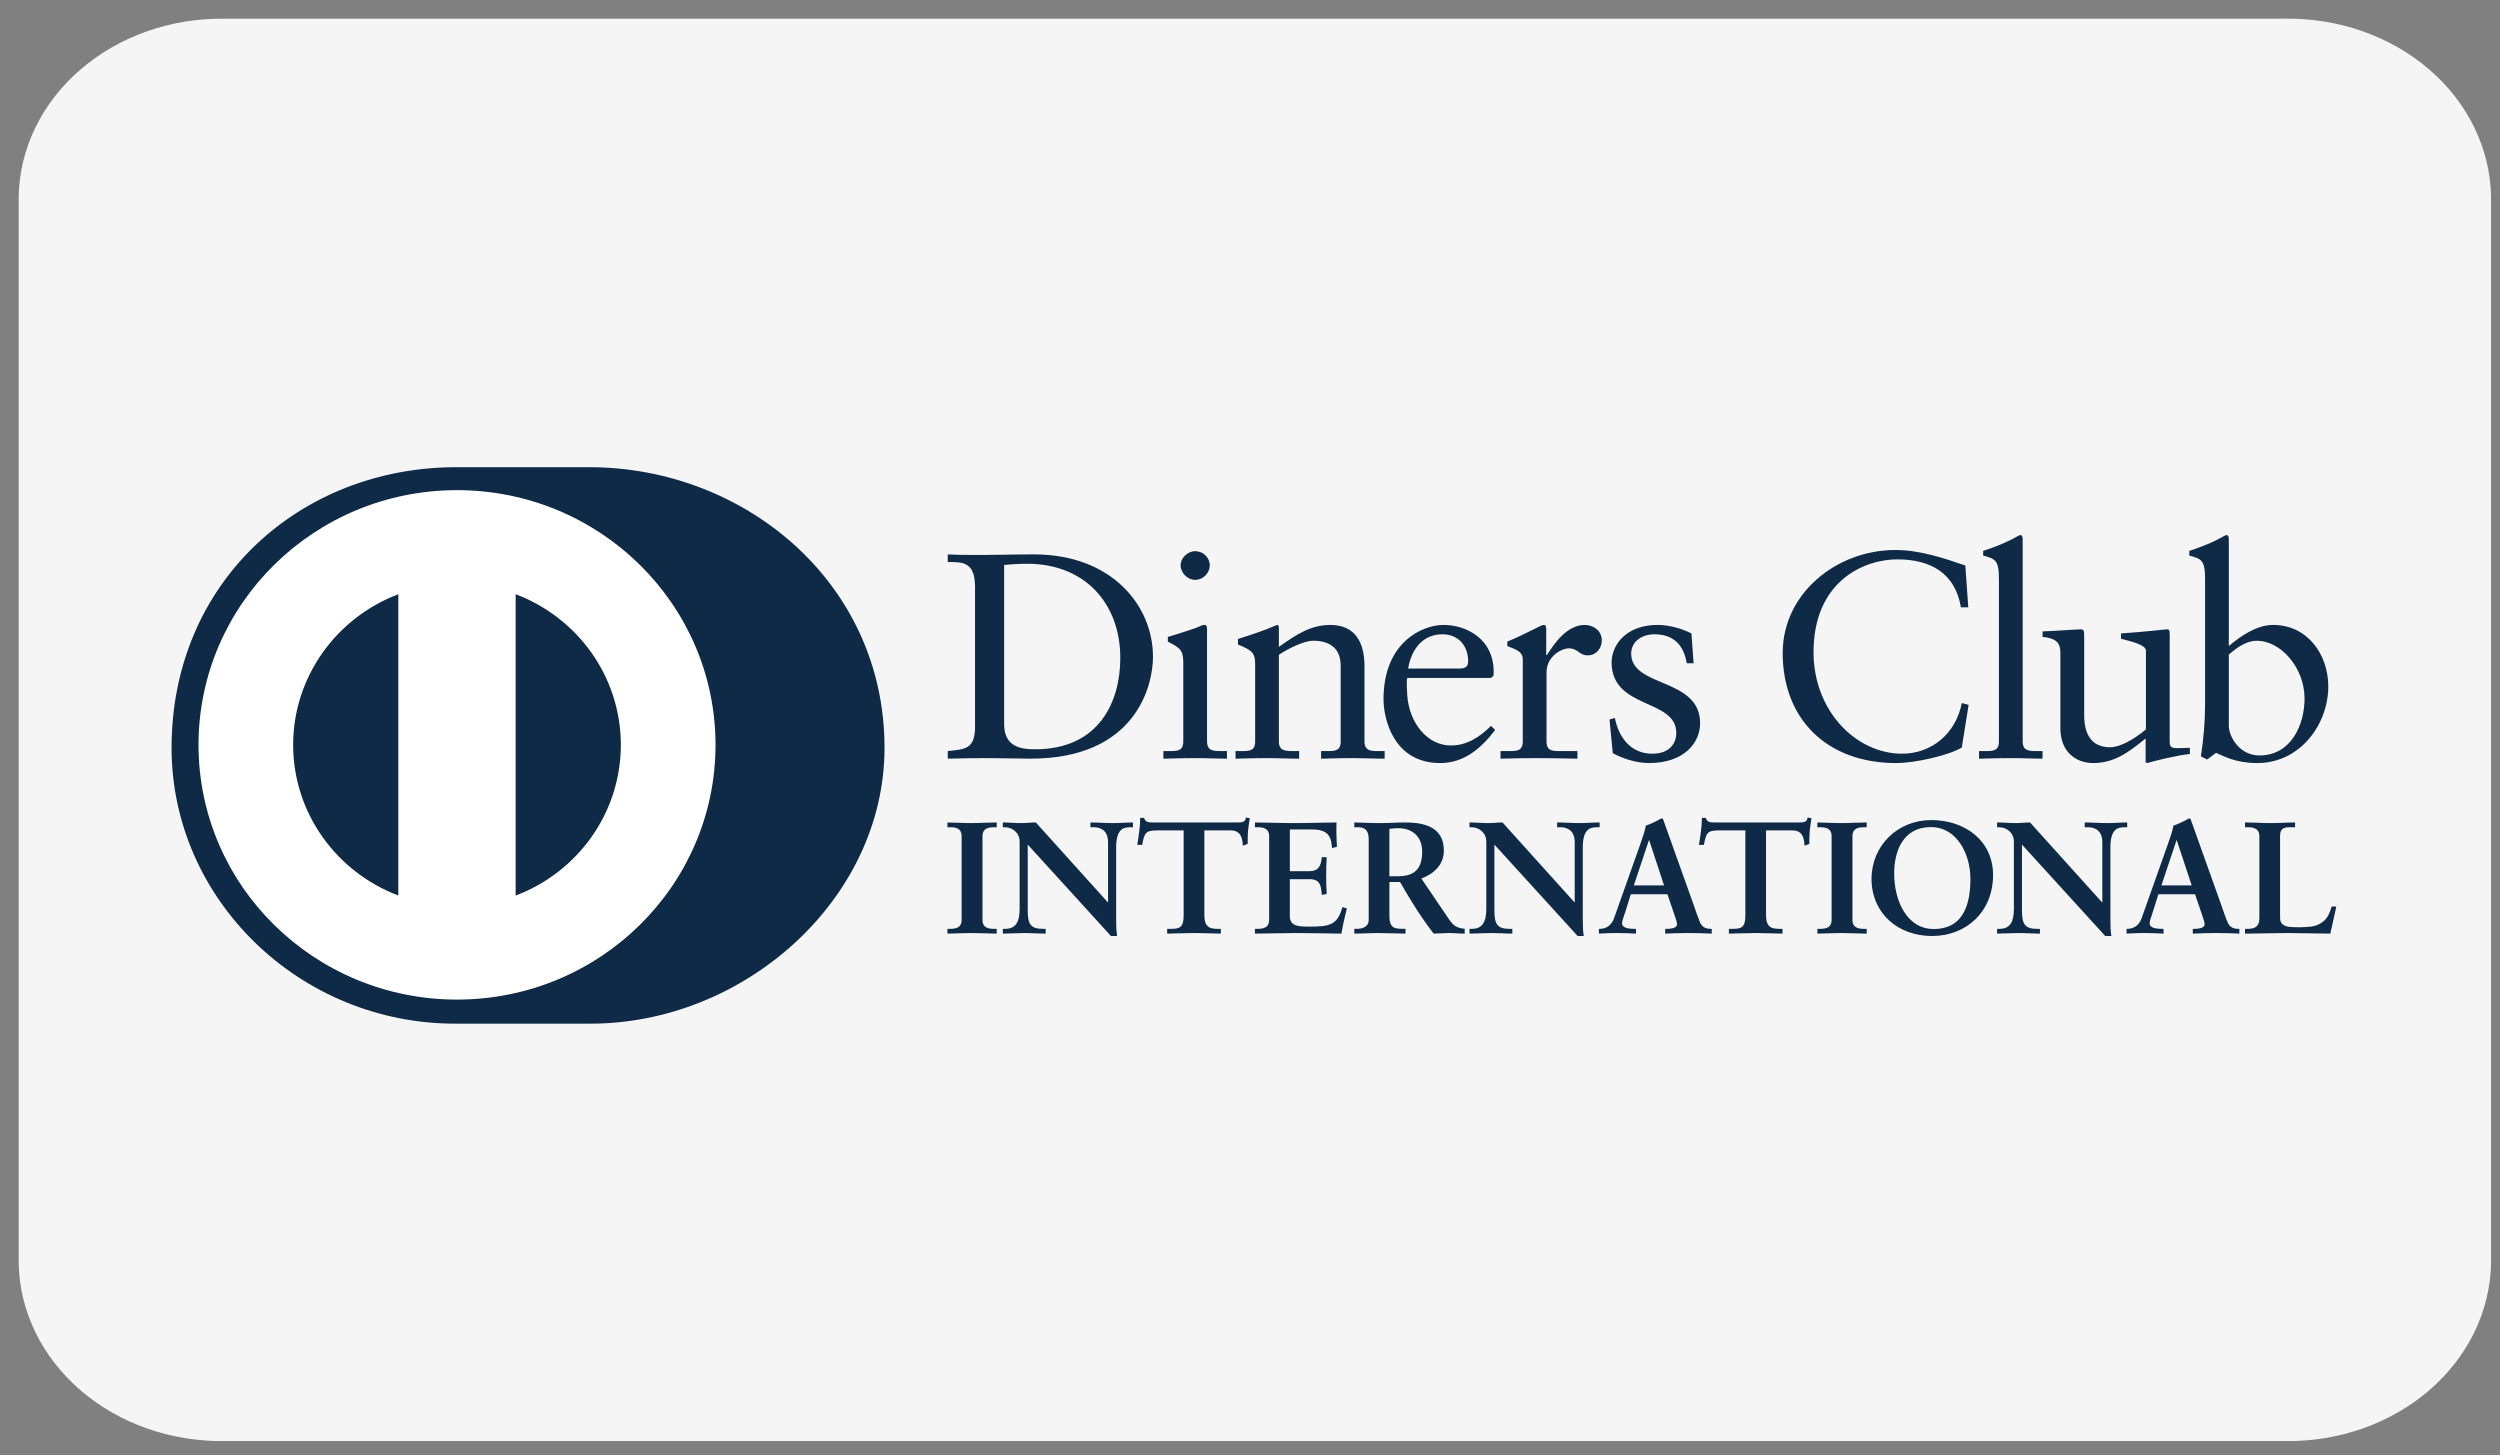
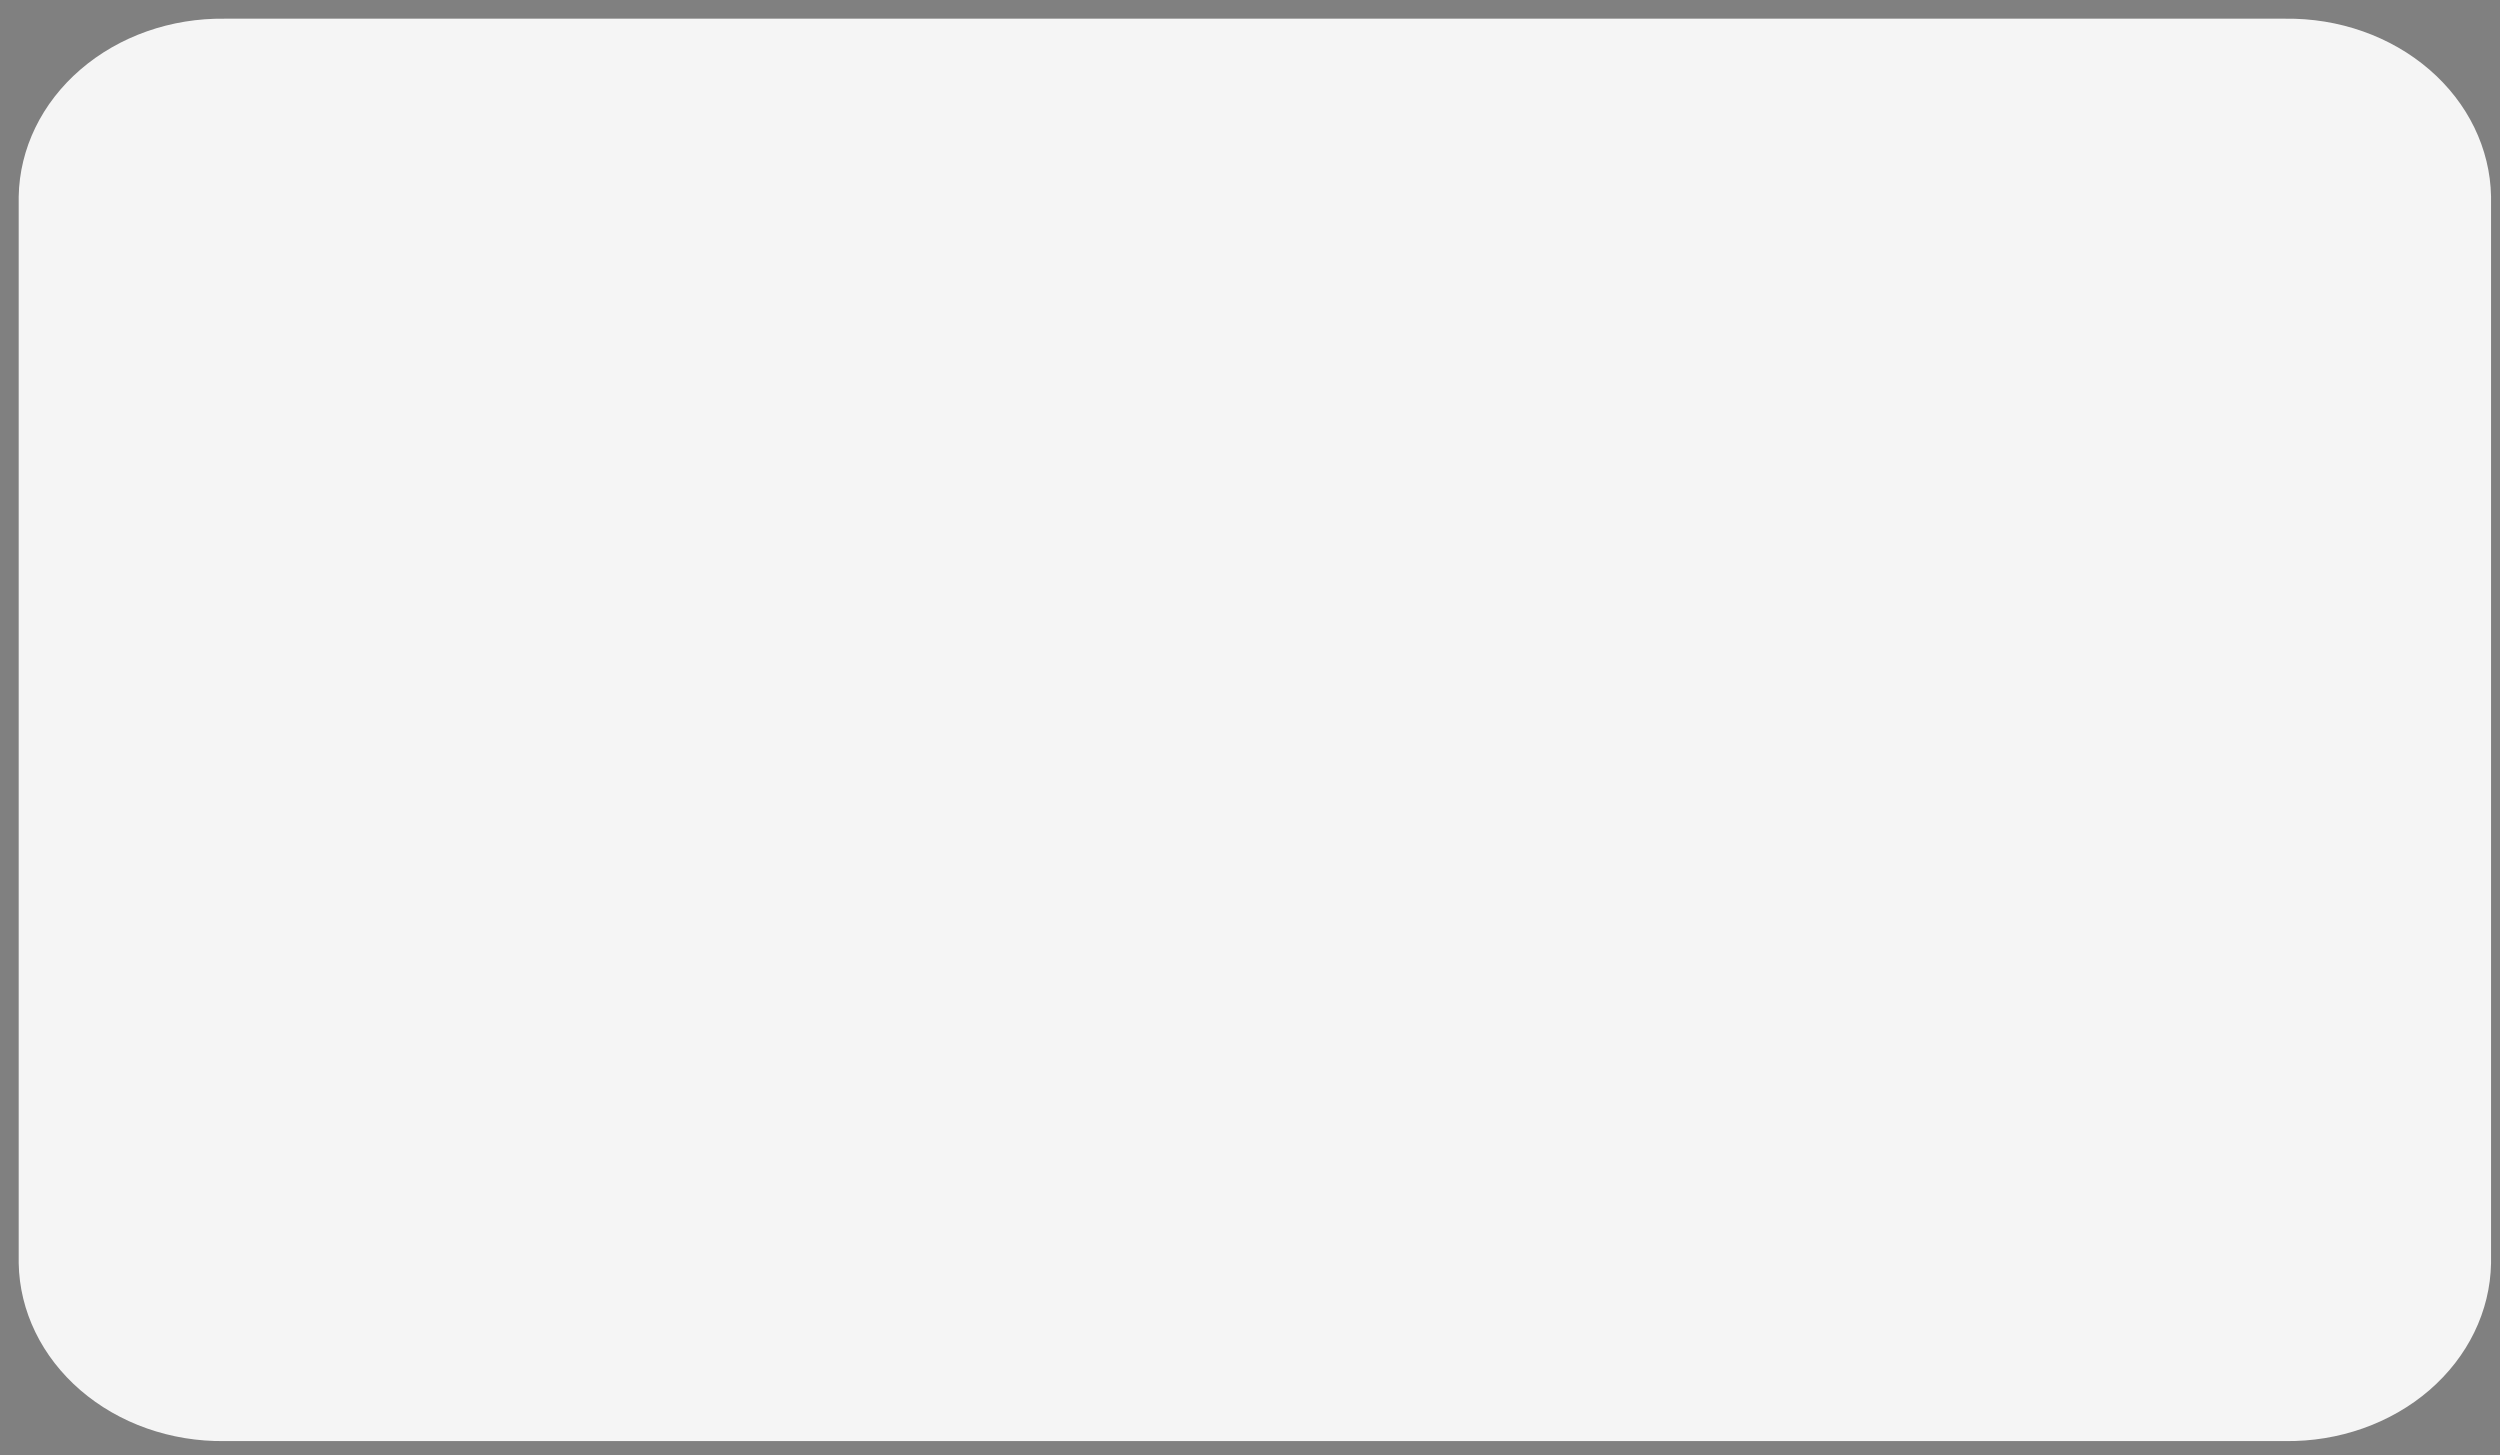
<svg xmlns="http://www.w3.org/2000/svg" version="1.1" width="67" height="39" viewBox="0 0 67 39" xml:space="preserve">
  <rect x="0" y="0" width="67" height="39" fill="#808080" stroke="none" />
  <g transform="matrix(1 0 0 1 33.63 19.56)">
    <path style="stroke: none; stroke-width: 1; stroke-dasharray: none; stroke-linecap: butt; stroke-dashoffset: 0; stroke-linejoin: miter; stroke-miterlimit: 4; fill: rgb(245,245,245); fill-rule: nonzero; opacity: 1;" transform=" translate(-33.87, -19.06)" d="M 61.478 0.001 H 6.263 C 4.821 -0.019 3.43 0.471 2.395 1.365 C 1.359 2.258 0.764 3.482 0.741 4.766 L 0.741 33.356 C 0.764 34.64 1.359 35.863 2.395 36.757 C 3.43 37.65 4.821 38.141 6.263 38.121 H 61.478 C 62.92 38.141 64.311 37.65 65.347 36.757 C 66.382 35.863 66.977 34.64 67 33.356 V 4.766 C 66.977 3.482 66.382 2.258 65.347 1.365 C 64.311 0.471 62.92 -0.019 61.478 0.001 Z" stroke-linecap="round" />
  </g>
  <g transform="matrix(1 0 0 1 34 20)">
    <g style="">
      <g transform="matrix(1 0 0 1 -19.85 -0.02)" clip-path="url(#CLIPPATH_7)">
        <clipPath id="CLIPPATH_7">
-           <rect transform="matrix(1 0 0 1 19.43 -0.04)" id="clip0_1094_2078" x="-29.061" y="-7.509" rx="0" ry="0" width="58.122" height="15.018" />
-         </clipPath>
-         <path style="stroke: none; stroke-width: 1; stroke-dasharray: none; stroke-linecap: butt; stroke-dashoffset: 0; stroke-linejoin: miter; stroke-miterlimit: 4; fill: rgb(15,42,71); fill-rule: nonzero; opacity: 1;" transform=" translate(-9.65, -7.98)" d="M 11.291 15.434 C 15.429 15.453 19.205 12.11 19.205 8.042 C 19.205 3.594 15.429 0.519 11.291 0.521 H 7.731 C 3.544 0.519 0.098 3.595 0.098 8.042 C 0.098 12.111 3.544 15.453 7.731 15.434 H 11.291 Z" stroke-linecap="round" />
+           </clipPath>
      </g>
      <g transform="matrix(1 0 0 1 -21.75 -0.04)" clip-path="url(#CLIPPATH_8)">
        <clipPath id="CLIPPATH_8">
-           <rect transform="matrix(1 0 0 1 21.33 -0.02)" id="clip0_1094_2078" x="-29.061" y="-7.509" rx="0" ry="0" width="58.122" height="15.018" />
-         </clipPath>
-         <path style="stroke: none; stroke-width: 1; stroke-dasharray: none; stroke-linecap: butt; stroke-dashoffset: 0; stroke-linejoin: miter; stroke-miterlimit: 4; fill: rgb(255,255,255); fill-rule: nonzero; opacity: 1;" transform=" translate(-7.75, -7.96)" d="M 9.319 12.002 V 3.925 C 10.967 4.547 12.136 6.119 12.139 7.963 C 12.136 9.807 10.967 11.378 9.319 12.002 Z M 3.356 7.963 C 3.36 6.12 4.528 4.549 6.175 3.925 V 12 C 4.528 11.376 3.36 9.806 3.356 7.963 Z M 7.747 1.136 C 3.921 1.137 0.821 4.193 0.82 7.963 C 0.821 11.733 3.921 14.788 7.747 14.789 C 11.574 14.788 14.675 11.733 14.676 7.963 C 14.675 4.193 11.574 1.137 7.747 1.136 Z" stroke-linecap="round" />
+           </clipPath>
      </g>
      <g transform="matrix(1 0 0 1 10 -0.29)" clip-path="url(#CLIPPATH_9)">
        <clipPath id="CLIPPATH_9">
          <rect transform="matrix(1 0 0 1 -10.42 0.23)" id="clip0_1094_2078" x="-29.061" y="-7.509" rx="0" ry="0" width="58.122" height="15.018" />
        </clipPath>
-         <path style="stroke: none; stroke-width: 1; stroke-dasharray: none; stroke-linecap: butt; stroke-dashoffset: 0; stroke-linejoin: miter; stroke-miterlimit: 4; fill: rgb(15,42,71); fill-rule: nonzero; opacity: 1;" transform=" translate(-39.5, -7.71)" d="M 21.631 3.728 C 21.631 3.023 21.258 3.069 20.9 3.062 V 2.858 C 21.21 2.873 21.528 2.873 21.839 2.873 C 22.173 2.873 22.627 2.858 23.216 2.858 C 25.277 2.858 26.4 4.214 26.4 5.603 C 26.4 6.38 25.938 8.332 23.12 8.332 C 22.715 8.332 22.34 8.317 21.966 8.317 C 21.608 8.317 21.258 8.324 20.9 8.332 V 8.128 C 21.377 8.081 21.608 8.066 21.631 7.532 V 3.728 Z M 22.411 7.407 C 22.411 8.011 22.85 8.081 23.239 8.081 C 24.959 8.081 25.524 6.803 25.524 5.634 C 25.524 4.168 24.569 3.109 23.033 3.109 C 22.706 3.109 22.555 3.132 22.411 3.14 V 7.407 Z M 26.679 8.129 H 26.83 C 27.052 8.129 27.212 8.129 27.212 7.869 V 5.744 C 27.212 5.399 27.093 5.351 26.798 5.195 V 5.07 C 27.172 4.959 27.618 4.811 27.649 4.788 C 27.706 4.756 27.753 4.748 27.793 4.748 C 27.832 4.748 27.849 4.795 27.849 4.858 V 7.869 C 27.849 8.129 28.024 8.129 28.247 8.129 H 28.382 V 8.333 C 28.111 8.333 27.832 8.317 27.547 8.317 C 27.26 8.317 26.973 8.325 26.679 8.333 V 8.129 Z M 27.531 3.54 C 27.323 3.54 27.14 3.352 27.14 3.148 C 27.14 2.952 27.332 2.771 27.531 2.771 C 27.737 2.771 27.921 2.936 27.921 3.148 C 27.921 3.36 27.745 3.54 27.531 3.54 Z M 29.138 5.791 C 29.138 5.501 29.05 5.423 28.677 5.274 V 5.125 C 29.019 5.015 29.345 4.913 29.727 4.748 C 29.751 4.748 29.774 4.764 29.774 4.826 V 5.336 C 30.229 5.015 30.619 4.748 31.153 4.748 C 31.829 4.748 32.068 5.234 32.068 5.846 V 7.869 C 32.068 8.129 32.243 8.129 32.466 8.129 H 32.609 V 8.333 C 32.33 8.333 32.051 8.317 31.765 8.317 C 31.479 8.317 31.192 8.325 30.905 8.333 V 8.129 H 31.049 C 31.272 8.129 31.43 8.129 31.43 7.869 V 5.838 C 31.43 5.391 31.153 5.172 30.699 5.172 C 30.444 5.172 30.038 5.375 29.774 5.548 V 7.869 C 29.774 8.129 29.951 8.129 30.174 8.129 H 30.317 V 8.333 C 30.038 8.333 29.759 8.317 29.473 8.317 C 29.186 8.317 28.899 8.325 28.613 8.333 V 8.129 H 28.757 C 28.98 8.129 29.138 8.129 29.138 7.869 V 5.791 Z M 33.214 6.168 C 33.198 6.239 33.198 6.356 33.214 6.623 C 33.261 7.368 33.748 7.979 34.384 7.979 C 34.822 7.979 35.165 7.744 35.459 7.454 L 35.57 7.564 C 35.204 8.042 34.75 8.45 34.098 8.45 C 32.832 8.45 32.578 7.242 32.578 6.74 C 32.578 5.203 33.628 4.748 34.185 4.748 C 34.83 4.748 35.523 5.148 35.53 5.979 C 35.53 6.027 35.53 6.073 35.523 6.121 L 35.451 6.168 H 33.214 Z M 34.623 5.917 C 34.822 5.917 34.846 5.815 34.846 5.721 C 34.846 5.321 34.599 4.999 34.153 4.999 C 33.668 4.999 33.333 5.351 33.238 5.917 H 34.623 Z M 35.714 8.129 H 35.929 C 36.151 8.129 36.31 8.129 36.31 7.869 V 5.666 C 36.31 5.423 36.016 5.375 35.896 5.313 V 5.195 C 36.477 4.952 36.796 4.748 36.869 4.748 C 36.915 4.748 36.939 4.771 36.939 4.85 V 5.556 H 36.956 C 37.154 5.25 37.489 4.748 37.974 4.748 C 38.174 4.748 38.428 4.881 38.428 5.164 C 38.428 5.375 38.277 5.564 38.054 5.564 C 37.807 5.564 37.807 5.375 37.528 5.375 C 37.393 5.375 36.947 5.556 36.947 6.027 V 7.869 C 36.947 8.129 37.106 8.129 37.329 8.129 H 37.775 V 8.333 C 37.337 8.325 37.004 8.317 36.661 8.317 C 36.335 8.317 36 8.325 35.714 8.333 V 8.129 Z M 38.778 7.242 C 38.882 7.76 39.2 8.199 39.782 8.199 C 40.25 8.199 40.425 7.917 40.425 7.642 C 40.425 6.717 38.691 7.014 38.691 5.752 C 38.691 5.313 39.049 4.748 39.925 4.748 C 40.179 4.748 40.521 4.819 40.831 4.976 L 40.888 5.775 H 40.704 C 40.625 5.281 40.346 4.999 39.837 4.999 C 39.518 4.999 39.216 5.179 39.216 5.517 C 39.216 6.435 41.063 6.152 41.063 7.383 C 41.063 7.901 40.641 8.45 39.693 8.45 C 39.375 8.45 39.001 8.34 38.722 8.184 L 38.635 7.282 L 38.778 7.242 Z M 48.25 4.277 H 48.052 C 47.9 3.36 47.239 2.991 46.348 2.991 C 45.433 2.991 44.103 3.595 44.103 5.477 C 44.103 7.062 45.25 8.199 46.475 8.199 C 47.263 8.199 47.916 7.666 48.076 6.842 L 48.259 6.889 L 48.076 8.034 C 47.742 8.239 46.842 8.45 46.316 8.45 C 44.454 8.45 43.276 7.266 43.276 5.501 C 43.276 3.893 44.732 2.74 46.293 2.74 C 46.937 2.74 47.558 2.944 48.171 3.156 L 48.25 4.277 Z M 48.538 8.129 H 48.688 C 48.911 8.129 49.071 8.129 49.071 7.869 V 3.501 C 49.071 2.991 48.952 2.975 48.649 2.889 V 2.764 C 48.967 2.662 49.302 2.521 49.469 2.426 C 49.556 2.38 49.62 2.34 49.643 2.34 C 49.692 2.34 49.708 2.387 49.708 2.45 V 7.869 C 49.708 8.129 49.883 8.129 50.106 8.129 H 50.24 V 8.333 C 49.971 8.333 49.692 8.317 49.405 8.317 C 49.119 8.317 48.832 8.325 48.538 8.333 V 8.129 Z M 53.648 7.901 C 53.648 8.042 53.736 8.05 53.871 8.05 C 53.967 8.05 54.085 8.042 54.189 8.042 V 8.207 C 53.847 8.239 53.194 8.403 53.043 8.45 L 53.003 8.427 V 7.792 C 52.526 8.176 52.159 8.45 51.593 8.45 C 51.164 8.45 50.718 8.176 50.718 7.517 V 5.509 C 50.718 5.305 50.687 5.109 50.241 5.07 V 4.921 C 50.528 4.913 51.164 4.866 51.268 4.866 C 51.356 4.866 51.356 4.921 51.356 5.093 V 7.116 C 51.356 7.352 51.356 8.026 52.048 8.026 C 52.319 8.026 52.677 7.823 53.011 7.549 V 5.438 C 53.011 5.281 52.629 5.195 52.343 5.117 V 4.976 C 53.059 4.928 53.505 4.866 53.584 4.866 C 53.648 4.866 53.648 4.921 53.648 5.007 V 7.901 Z M 55.232 5.313 C 55.55 5.046 55.98 4.748 56.418 4.748 C 57.342 4.748 57.898 5.541 57.898 6.395 C 57.898 7.423 57.135 8.45 55.996 8.45 C 55.407 8.45 55.097 8.262 54.889 8.176 L 54.651 8.356 L 54.484 8.27 C 54.555 7.807 54.596 7.352 54.596 6.874 V 3.501 C 54.596 2.991 54.475 2.975 54.173 2.889 V 2.764 C 54.492 2.662 54.826 2.521 54.993 2.426 C 55.081 2.38 55.144 2.34 55.169 2.34 C 55.217 2.34 55.232 2.387 55.232 2.45 V 5.313 Z M 55.232 7.446 C 55.232 7.744 55.519 8.246 56.052 8.246 C 56.904 8.246 57.262 7.423 57.262 6.724 C 57.262 5.877 56.61 5.172 55.989 5.172 C 55.693 5.172 55.447 5.36 55.232 5.541 V 7.446 Z M 20.891 12.893 H 20.952 C 21.107 12.893 21.272 12.872 21.272 12.65 V 10.414 C 21.272 10.191 21.107 10.17 20.952 10.17 H 20.891 V 10.042 C 21.06 10.042 21.32 10.059 21.532 10.059 C 21.749 10.059 22.008 10.042 22.212 10.042 V 10.17 H 22.151 C 21.996 10.17 21.831 10.191 21.831 10.414 V 12.65 C 21.831 12.872 21.996 12.893 22.151 12.893 H 22.212 V 13.021 C 22.004 13.021 21.744 13.005 21.528 13.005 C 21.315 13.005 21.06 13.021 20.891 13.021 V 12.893 Z M 25.188 12.18 L 25.196 12.172 V 10.572 C 25.196 10.221 24.949 10.17 24.819 10.17 H 24.724 V 10.042 C 24.928 10.042 25.127 10.059 25.33 10.059 C 25.508 10.059 25.686 10.042 25.863 10.042 V 10.17 H 25.799 C 25.616 10.17 25.413 10.204 25.413 10.712 V 12.654 C 25.413 12.804 25.417 12.953 25.438 13.085 H 25.274 L 23.043 10.635 V 12.394 C 23.043 12.765 23.116 12.893 23.45 12.893 H 23.524 V 13.021 C 23.338 13.021 23.152 13.005 22.965 13.005 C 22.771 13.005 22.571 13.021 22.376 13.021 V 12.893 H 22.437 C 22.736 12.893 22.826 12.692 22.826 12.351 V 10.554 C 22.826 10.315 22.627 10.17 22.433 10.17 H 22.376 V 10.042 C 22.541 10.042 22.71 10.059 22.874 10.059 C 23.004 10.059 23.13 10.042 23.26 10.042 L 25.188 12.18 Z M 26.512 10.255 C 26.186 10.255 26.174 10.332 26.109 10.643 H 25.979 C 25.996 10.524 26.018 10.405 26.031 10.281 C 26.049 10.161 26.057 10.042 26.057 9.918 H 26.161 C 26.196 10.047 26.304 10.042 26.422 10.042 H 28.656 C 28.773 10.042 28.881 10.038 28.89 9.91 L 28.994 9.927 C 28.977 10.042 28.959 10.157 28.946 10.273 C 28.938 10.388 28.938 10.503 28.938 10.618 L 28.808 10.665 C 28.799 10.508 28.777 10.255 28.487 10.255 H 27.777 V 12.526 C 27.777 12.855 27.929 12.893 28.136 12.893 H 28.218 V 13.021 C 28.05 13.021 27.746 13.005 27.513 13.005 C 27.253 13.005 26.95 13.021 26.78 13.021 V 12.893 H 26.863 C 27.102 12.893 27.222 12.872 27.222 12.535 V 10.255 H 26.512 Z M 29.132 12.893 H 29.193 C 29.349 12.893 29.513 12.872 29.513 12.65 V 10.414 C 29.513 10.191 29.349 10.17 29.193 10.17 H 29.132 V 10.042 C 29.396 10.042 29.847 10.059 30.21 10.059 C 30.575 10.059 31.024 10.042 31.319 10.042 C 31.311 10.225 31.316 10.508 31.328 10.695 L 31.198 10.729 C 31.177 10.452 31.125 10.23 30.67 10.23 H 30.068 V 11.348 H 30.583 C 30.843 11.348 30.9 11.204 30.925 10.973 H 31.055 C 31.046 11.139 31.042 11.306 31.042 11.472 C 31.042 11.634 31.046 11.796 31.055 11.959 L 30.925 11.984 C 30.9 11.728 30.886 11.562 30.587 11.562 H 30.068 V 12.556 C 30.068 12.833 30.319 12.833 30.596 12.833 C 31.116 12.833 31.345 12.799 31.475 12.313 L 31.596 12.342 C 31.54 12.569 31.488 12.795 31.45 13.021 C 31.172 13.021 30.674 13.005 30.285 13.005 C 29.894 13.005 29.379 13.021 29.132 13.021 V 12.893 Z M 32.181 10.494 C 32.181 10.183 32.008 10.17 31.873 10.17 H 31.795 V 10.042 C 31.934 10.042 32.202 10.059 32.467 10.059 C 32.726 10.059 32.934 10.042 33.164 10.042 C 33.709 10.042 34.195 10.187 34.195 10.794 C 34.195 11.177 33.935 11.412 33.593 11.545 L 34.333 12.636 C 34.455 12.817 34.541 12.868 34.754 12.892 V 13.021 C 34.61 13.021 34.472 13.005 34.329 13.005 C 34.195 13.005 34.056 13.021 33.922 13.021 C 33.589 12.59 33.302 12.129 33.021 11.638 H 32.736 V 12.552 C 32.736 12.881 32.891 12.892 33.09 12.892 H 33.168 V 13.021 C 32.921 13.021 32.67 13.005 32.423 13.005 C 32.215 13.005 32.012 13.021 31.795 13.021 V 12.892 H 31.873 C 32.034 12.892 32.181 12.821 32.181 12.663 V 10.494 Z M 32.736 11.484 H 32.947 C 33.381 11.484 33.614 11.322 33.614 10.819 C 33.614 10.439 33.367 10.196 32.981 10.196 C 32.851 10.196 32.796 10.209 32.736 10.213 V 11.484 Z M 37.694 12.18 L 37.702 12.172 V 10.572 C 37.702 10.221 37.455 10.17 37.326 10.17 H 37.231 V 10.042 C 37.434 10.042 37.633 10.059 37.837 10.059 C 38.015 10.059 38.191 10.042 38.37 10.042 V 10.17 H 38.305 C 38.123 10.17 37.919 10.204 37.919 10.712 V 12.654 C 37.919 12.804 37.923 12.953 37.945 13.085 H 37.781 L 35.55 10.635 V 12.394 C 35.55 12.765 35.624 12.893 35.957 12.893 H 36.031 V 13.021 C 35.845 13.021 35.658 13.005 35.472 13.005 C 35.277 13.005 35.078 13.021 34.883 13.021 V 12.893 H 34.943 C 35.242 12.893 35.333 12.692 35.333 12.351 V 10.554 C 35.333 10.315 35.134 10.17 34.939 10.17 H 34.883 V 10.042 C 35.047 10.042 35.217 10.059 35.381 10.059 C 35.51 10.059 35.636 10.042 35.767 10.042 L 37.694 12.18 Z M 39.067 12.411 C 39.023 12.556 38.971 12.668 38.971 12.744 C 38.971 12.872 39.153 12.893 39.295 12.893 H 39.344 V 13.021 C 39.17 13.012 38.993 13.005 38.819 13.005 C 38.663 13.005 38.508 13.012 38.352 13.021 V 12.893 H 38.378 C 38.547 12.893 38.69 12.795 38.754 12.615 L 39.448 10.657 C 39.503 10.499 39.582 10.286 39.608 10.127 C 39.746 10.081 39.92 9.996 40.002 9.944 C 40.015 9.94 40.023 9.935 40.036 9.935 C 40.049 9.935 40.057 9.935 40.067 9.948 C 40.08 9.982 40.092 10.021 40.106 10.055 L 40.903 12.287 C 40.955 12.436 41.007 12.594 41.062 12.723 C 41.115 12.842 41.206 12.893 41.349 12.893 H 41.375 V 13.021 C 41.18 13.012 40.985 13.005 40.777 13.005 C 40.565 13.005 40.348 13.012 40.127 13.021 V 12.893 H 40.175 C 40.274 12.893 40.444 12.876 40.444 12.769 C 40.444 12.714 40.405 12.599 40.356 12.462 L 40.188 11.967 H 39.205 L 39.067 12.411 Z M 39.699 10.52 H 39.69 L 39.287 11.728 H 40.096 L 39.699 10.52 Z M 41.566 10.255 C 41.24 10.255 41.228 10.332 41.163 10.643 H 41.032 C 41.049 10.524 41.071 10.405 41.085 10.281 C 41.102 10.161 41.11 10.042 41.11 9.918 H 41.215 C 41.249 10.047 41.358 10.042 41.474 10.042 H 43.709 C 43.826 10.042 43.934 10.038 43.943 9.91 L 44.047 9.927 C 44.03 10.042 44.013 10.157 44 10.273 C 43.99 10.388 43.99 10.503 43.99 10.618 L 43.861 10.665 C 43.853 10.508 43.831 10.255 43.541 10.255 H 42.83 V 12.526 C 42.83 12.855 42.982 12.893 43.19 12.893 H 43.272 V 13.021 C 43.103 13.021 42.8 13.005 42.566 13.005 C 42.306 13.005 42.003 13.021 41.834 13.021 V 12.893 H 41.916 C 42.155 12.893 42.276 12.872 42.276 12.535 V 10.255 H 41.566 Z M 44.206 12.893 H 44.267 C 44.423 12.893 44.587 12.872 44.587 12.65 V 10.414 C 44.587 10.191 44.423 10.17 44.267 10.17 H 44.206 V 10.042 C 44.376 10.042 44.635 10.059 44.847 10.059 C 45.064 10.059 45.324 10.042 45.528 10.042 V 10.17 H 45.467 C 45.311 10.17 45.146 10.191 45.146 10.414 V 12.65 C 45.146 12.872 45.311 12.893 45.467 12.893 H 45.528 V 13.021 C 45.32 13.021 45.06 13.005 44.844 13.005 C 44.631 13.005 44.376 13.021 44.206 13.021 V 12.893 Z M 47.255 9.978 C 48.179 9.978 48.914 10.542 48.914 11.451 C 48.914 12.433 48.2 13.085 47.278 13.085 C 46.359 13.085 45.657 12.471 45.657 11.553 C 45.657 10.666 46.355 9.978 47.255 9.978 Z M 47.321 12.897 C 48.161 12.897 48.307 12.167 48.307 11.545 C 48.307 10.921 47.966 10.166 47.247 10.166 C 46.489 10.166 46.264 10.832 46.264 11.403 C 46.264 12.167 46.619 12.897 47.321 12.897 Z M 51.833 12.18 L 51.842 12.172 V 10.572 C 51.842 10.221 51.594 10.17 51.465 10.17 H 51.371 V 10.042 C 51.573 10.042 51.773 10.059 51.976 10.059 C 52.154 10.059 52.331 10.042 52.509 10.042 V 10.17 H 52.444 C 52.262 10.17 52.059 10.204 52.059 10.712 V 12.654 C 52.059 12.804 52.062 12.953 52.085 13.085 H 51.92 L 49.689 10.635 V 12.394 C 49.689 12.765 49.763 12.893 50.096 12.893 H 50.17 V 13.021 C 49.984 13.021 49.798 13.005 49.611 13.005 C 49.417 13.005 49.217 13.021 49.022 13.021 V 12.893 H 49.083 C 49.382 12.893 49.472 12.692 49.472 12.351 V 10.554 C 49.472 10.315 49.274 10.17 49.078 10.17 H 49.022 V 10.042 C 49.187 10.042 49.356 10.059 49.52 10.059 C 49.65 10.059 49.775 10.042 49.905 10.042 L 51.833 12.18 Z M 53.205 12.411 C 53.163 12.556 53.11 12.668 53.11 12.744 C 53.11 12.872 53.293 12.893 53.435 12.893 H 53.483 V 13.021 C 53.31 13.012 53.132 13.005 52.959 13.005 C 52.802 13.005 52.647 13.012 52.492 13.021 V 12.893 H 52.516 C 52.686 12.893 52.829 12.795 52.893 12.615 L 53.587 10.657 C 53.643 10.499 53.722 10.286 53.747 10.127 C 53.886 10.081 54.059 9.996 54.142 9.944 C 54.154 9.94 54.163 9.935 54.176 9.935 C 54.189 9.935 54.197 9.935 54.206 9.948 C 54.219 9.982 54.232 10.021 54.245 10.055 L 55.042 12.287 C 55.094 12.436 55.145 12.594 55.203 12.723 C 55.254 12.842 55.346 12.893 55.488 12.893 H 55.515 V 13.021 C 55.319 13.012 55.124 13.005 54.916 13.005 C 54.705 13.005 54.488 13.012 54.267 13.021 V 12.893 H 54.315 C 54.413 12.893 54.584 12.876 54.584 12.769 C 54.584 12.714 54.544 12.599 54.496 12.462 L 54.328 11.967 H 53.344 L 53.205 12.411 Z M 53.838 10.52 H 53.83 L 53.426 11.728 H 54.237 L 53.838 10.52 Z M 56.606 12.603 C 56.606 12.774 56.726 12.825 56.865 12.842 C 57.043 12.855 57.238 12.855 57.437 12.833 C 57.619 12.812 57.775 12.71 57.853 12.603 C 57.922 12.509 57.961 12.389 57.987 12.296 H 58.113 C 58.065 12.539 58.004 12.778 57.952 13.021 C 57.572 13.021 57.189 13.005 56.809 13.005 C 56.427 13.005 56.047 13.021 55.666 13.021 V 12.893 H 55.725 C 55.882 12.893 56.051 12.872 56.051 12.607 V 10.414 C 56.051 10.191 55.882 10.17 55.725 10.17 H 55.666 V 10.042 C 55.895 10.042 56.12 10.059 56.349 10.059 C 56.571 10.059 56.787 10.042 57.008 10.042 V 10.17 H 56.899 C 56.735 10.17 56.606 10.175 56.606 10.401 V 12.603 Z" stroke-linecap="round" />
      </g>
    </g>
  </g>
</svg>